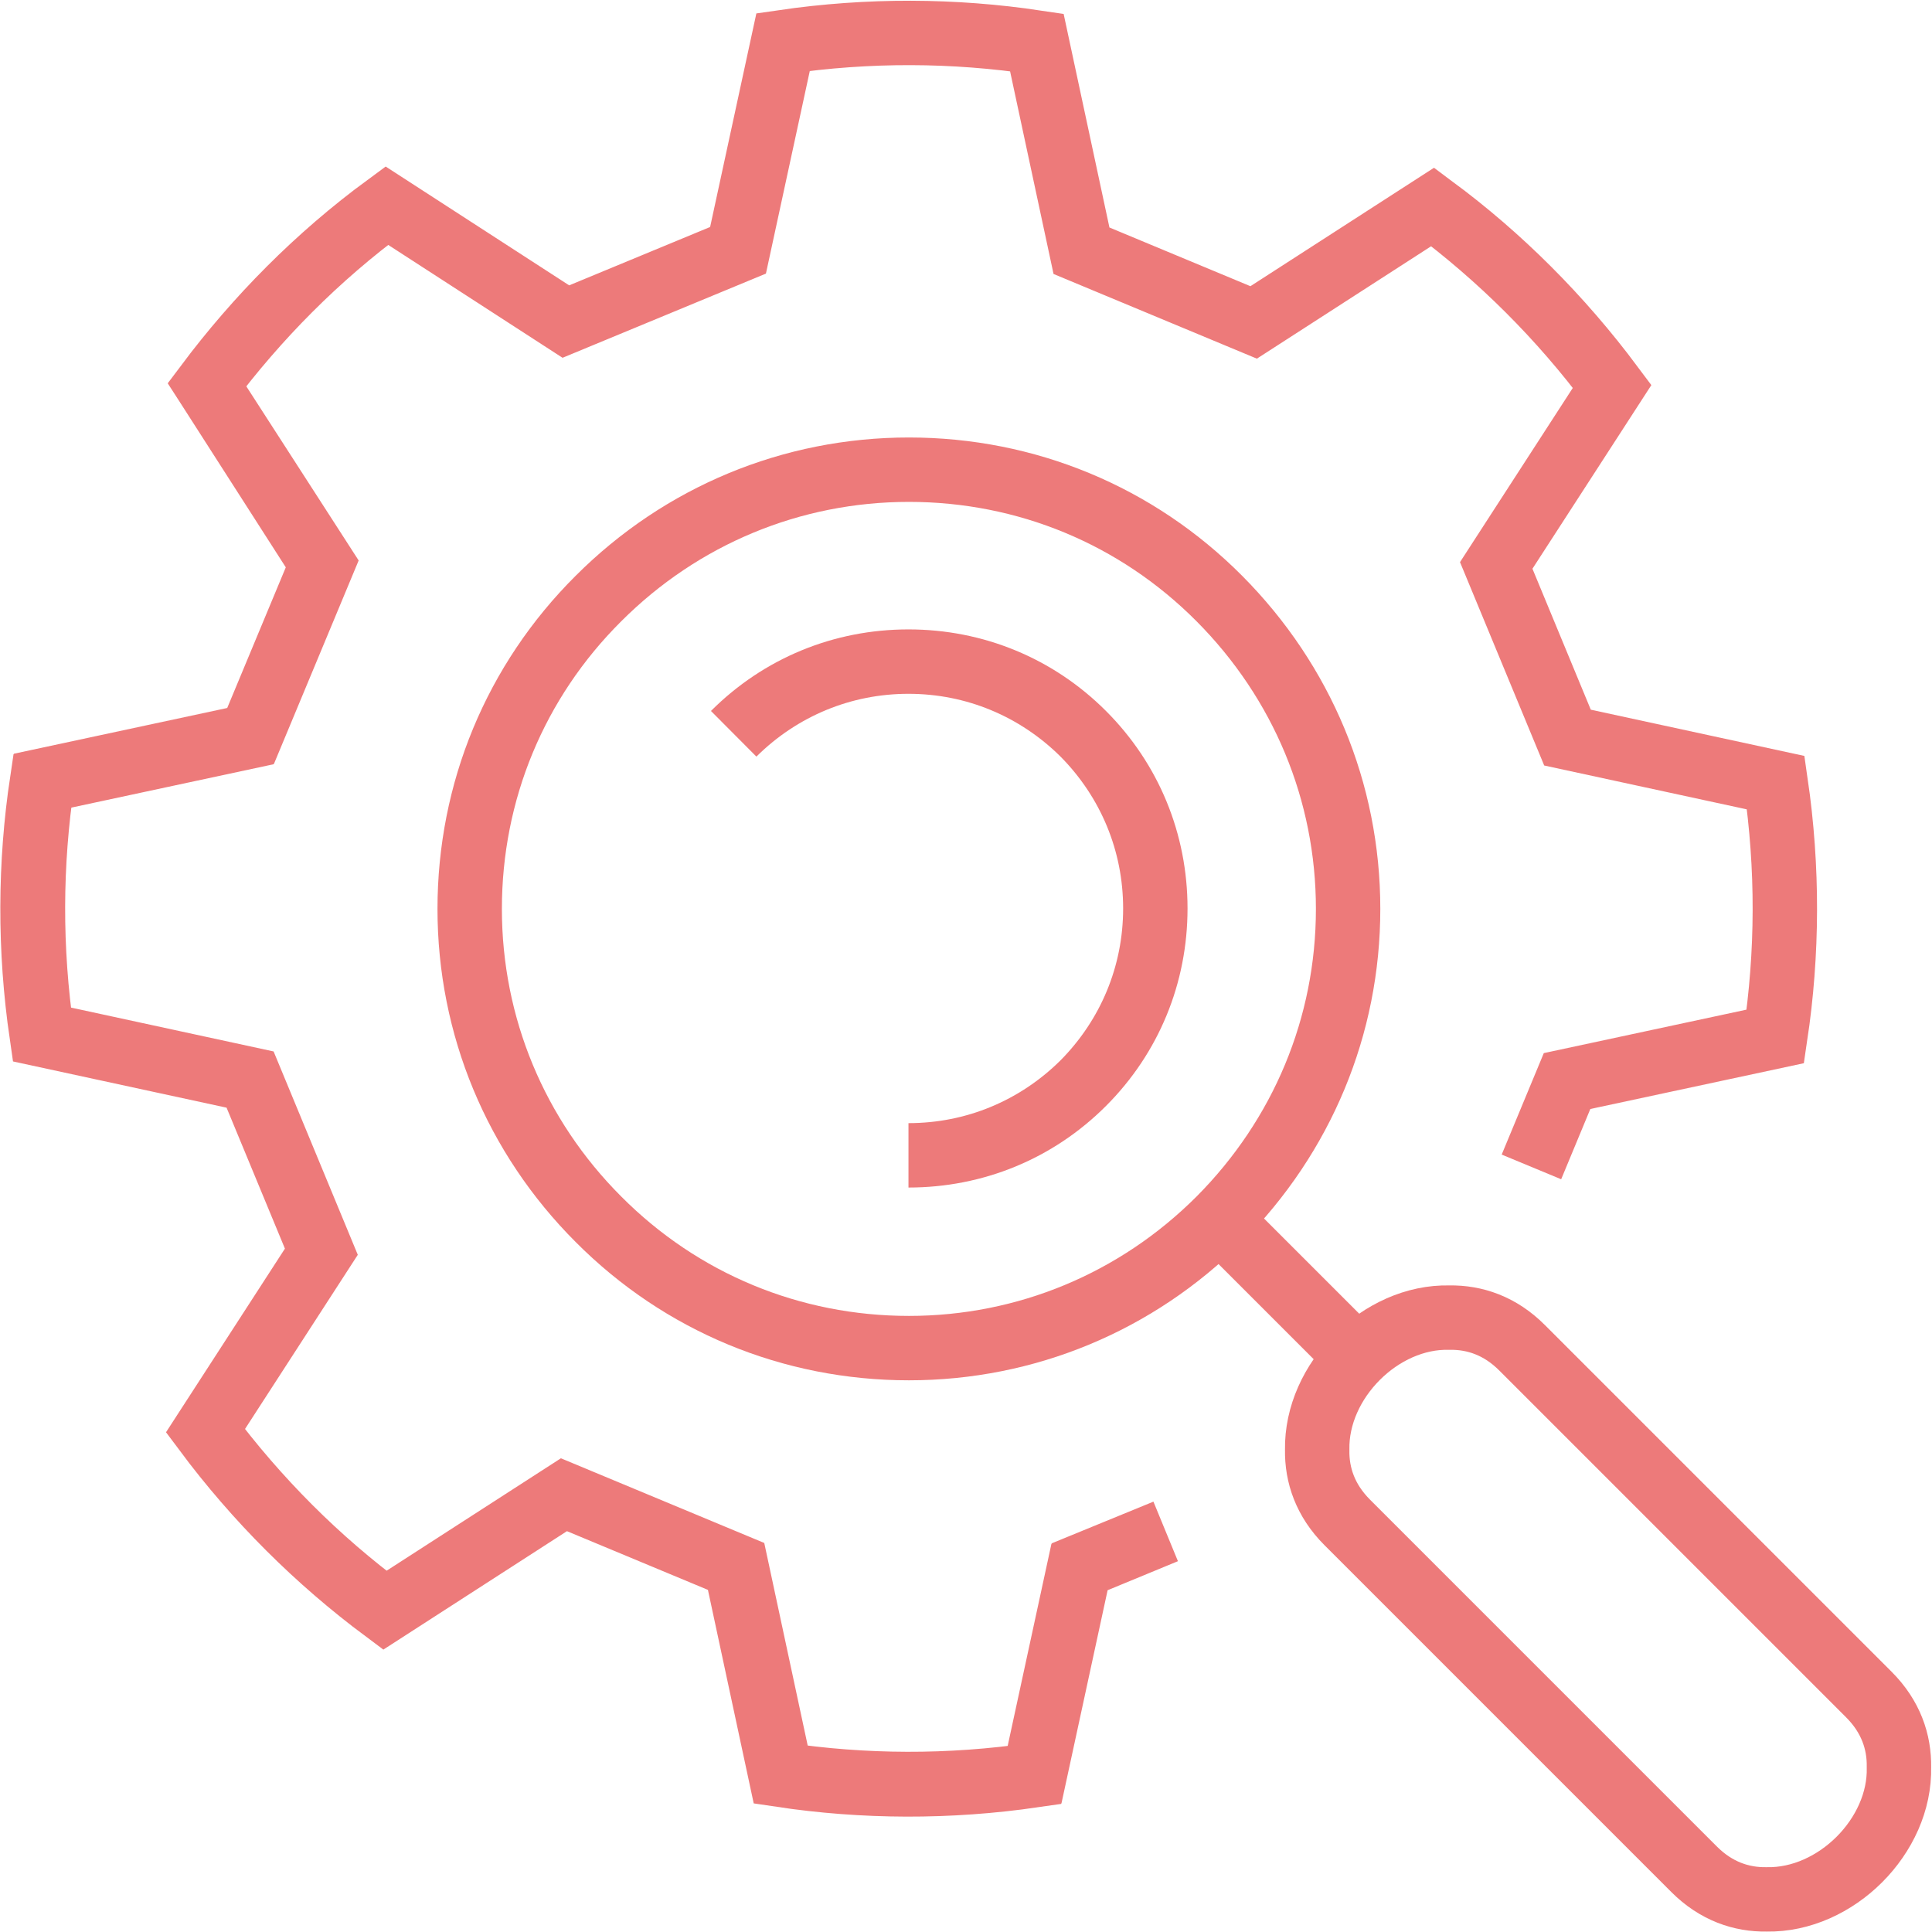
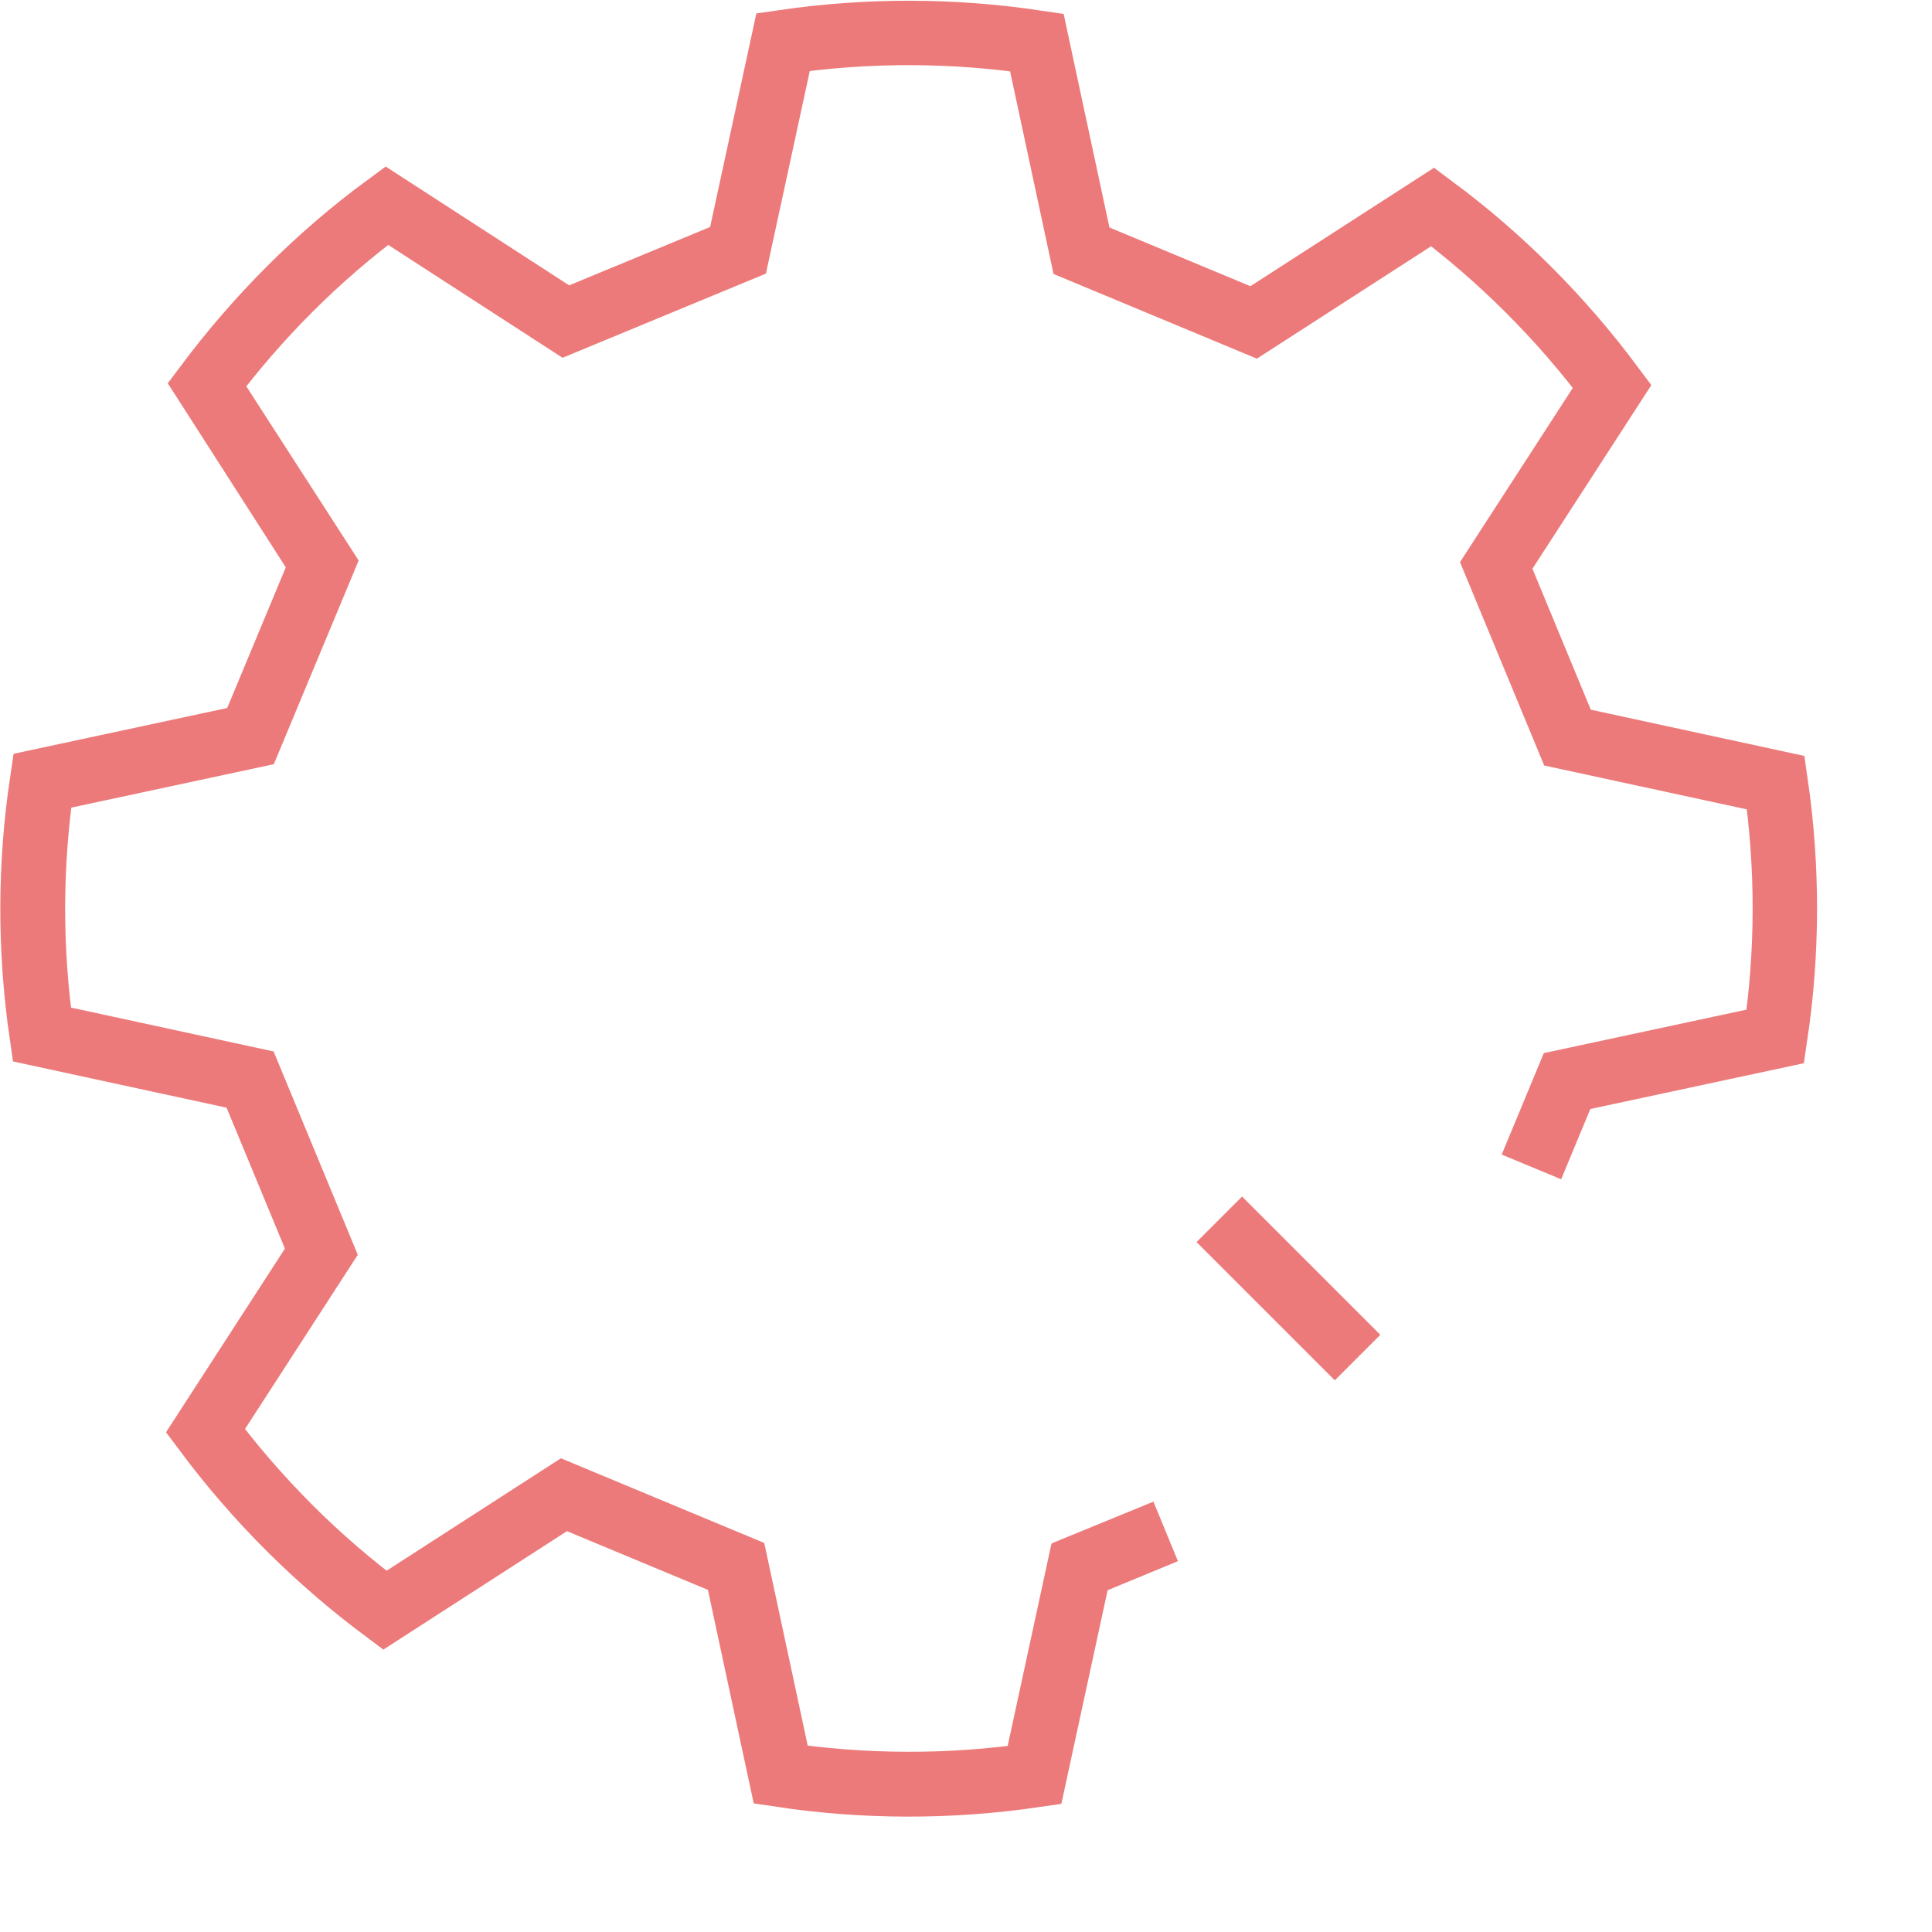
<svg xmlns="http://www.w3.org/2000/svg" version="1.1" id="Layer_1" x="0px" y="0px" viewBox="0 0 45 45" style="enable-background:new 0 0 45 45;" xml:space="preserve">
  <style type="text/css">
	.st0{fill:none;stroke:#ED7A7A;stroke-width:1.5;stroke-miterlimit:10;}
</style>
  <g>
-     <path class="st0" d="M28.4,28.4c-1.93,1.93-4.5,3-7.23,3c-2.73,0-5.3-1.06-7.23-3c-1.93-1.93-3-4.5-3-7.23c0-2.73,1.06-5.3,3-7.23   c1.93-1.93,4.5-3,7.23-3c2.73,0,5.3,1.06,7.23,3s3,4.5,3,7.23S30.33,26.46,28.4,28.4z" />
-     <path class="st0" d="M44.23,41.16c0.01-0.59-0.19-1.18-0.7-1.69c0,0-8.08-8.08-8.08-8.08c-0.51-0.51-1.1-0.71-1.69-0.7   c-1.6-0.04-3.11,1.47-3.08,3.08c-0.01,0.59,0.19,1.18,0.7,1.69c0,0,8.08,8.08,8.08,8.08c0.51,0.51,1.1,0.71,1.69,0.7   C42.76,44.27,44.27,42.76,44.23,41.16z" />
    <path class="st0" d="M27.15,35.67l-2.01,0.83l-1.05,4.85c-1.99,0.29-3.98,0.28-5.91-0.01l-1.04-4.85l-4.01-1.67l-4.17,2.69   c-1.57-1.17-2.98-2.57-4.18-4.18l2.7-4.17l-1.66-4.01l-4.85-1.05c-0.29-1.99-0.28-3.98,0.01-5.91l4.85-1.04l1.67-4.01L4.82,8.96   C5.99,7.4,7.39,5.98,9.01,4.79l4.17,2.7l4.01-1.66l1.05-4.85c1.99-0.29,3.98-0.28,5.91,0.01l1.04,4.85l4.01,1.67l4.17-2.69   c1.57,1.17,2.98,2.57,4.18,4.18l-2.7,4.17l1.66,4.01l4.85,1.05c0.29,1.99,0.28,3.98-0.01,5.91l-4.85,1.04l-0.83,2l0.83-2l4.85-1.04   c0.29-1.94,0.3-3.92,0.01-5.91l-4.85-1.05l-1.66-4.01l2.7-4.17c-1.2-1.61-2.61-3.02-4.18-4.18l-4.17,2.69l-4.01-1.67l-1.04-4.85   c-1.94-0.29-3.92-0.3-5.91-0.01l-1.05,4.85l-4.01,1.66l-4.17-2.7C7.39,5.98,5.99,7.4,4.82,8.96l2.69,4.17l-1.67,4.01l-4.85,1.04   c-0.29,1.94-0.3,3.92-0.01,5.91l4.85,1.05l1.66,4.01l-2.7,4.17c1.2,1.61,2.61,3.02,4.18,4.18l4.17-2.69l4.01,1.67l1.04,4.85   c1.94,0.29,3.92,0.3,5.91,0.01l1.05-4.85L27.15,35.67z" />
-     <path class="st0" d="M21.16,26.91c1.54,0,2.98-0.6,4.07-1.68c1.09-1.09,1.68-2.53,1.68-4.07c0-1.54-0.6-2.98-1.68-4.07   c-1.09-1.09-2.53-1.68-4.07-1.68s-2.98,0.6-4.07,1.68c1.09-1.09,2.53-1.68,4.07-1.68s2.98,0.6,4.07,1.68   c1.09,1.09,1.68,2.53,1.68,4.07c0,1.54-0.6,2.98-1.68,4.07C24.14,26.32,22.7,26.91,21.16,26.91z" />
    <path class="st0" d="M28.4,28.4l3.22,3.22L28.4,28.4z" />
  </g>
</svg>